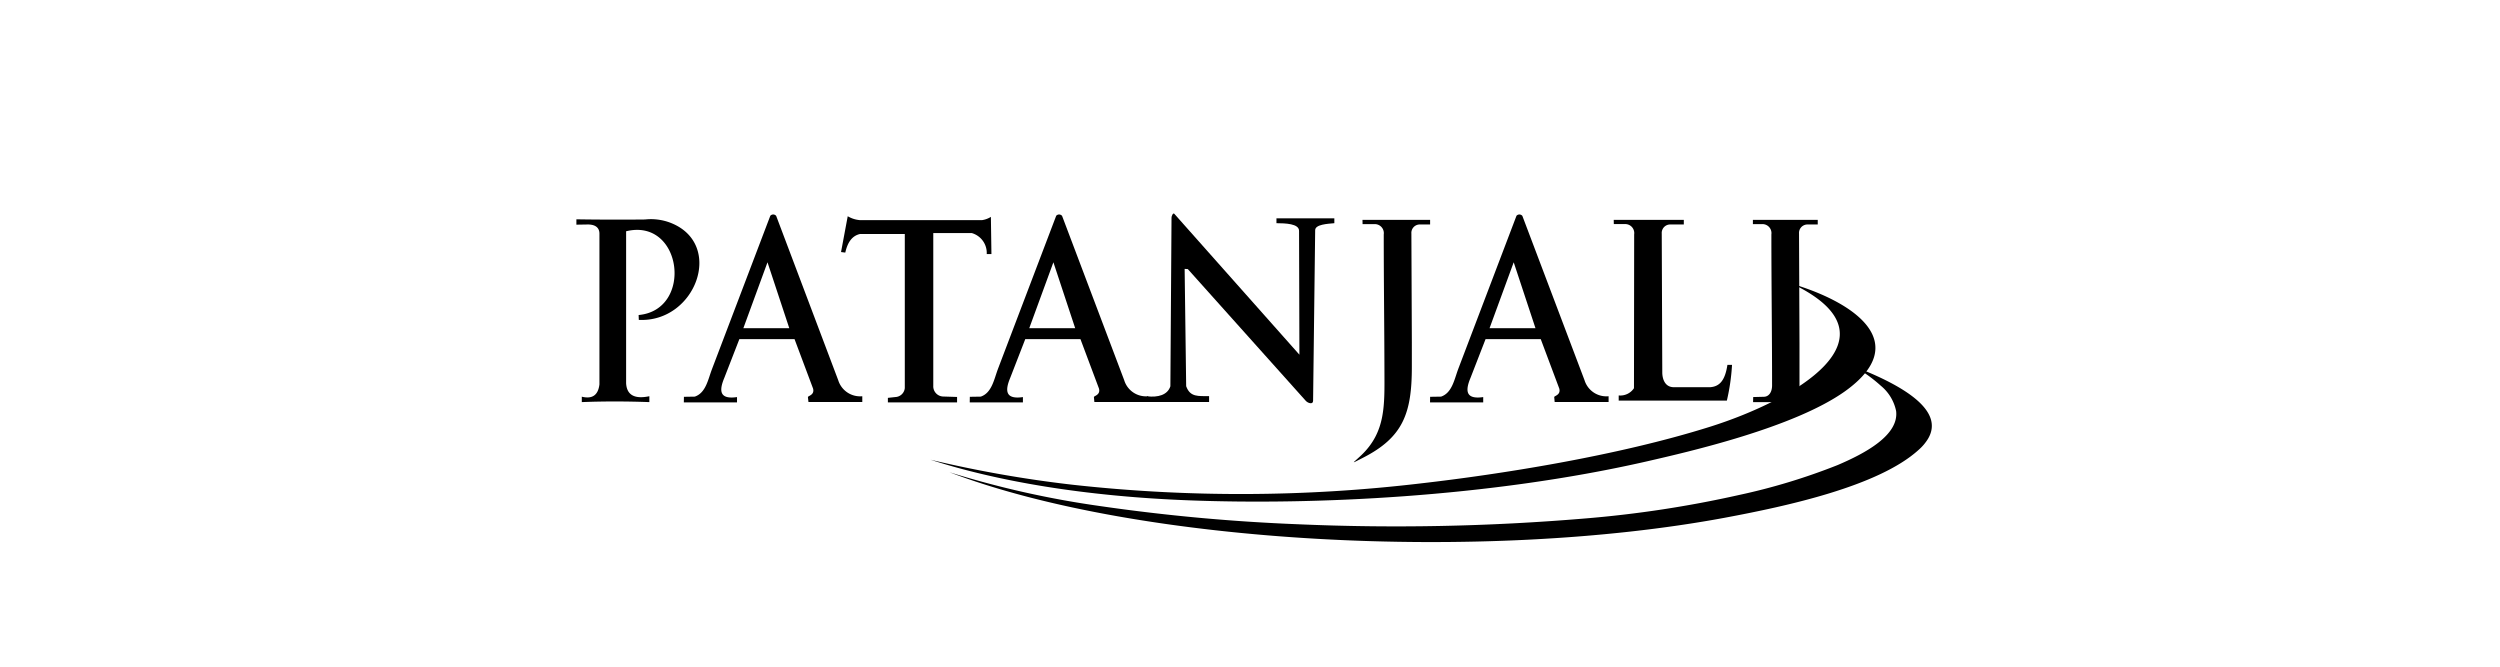
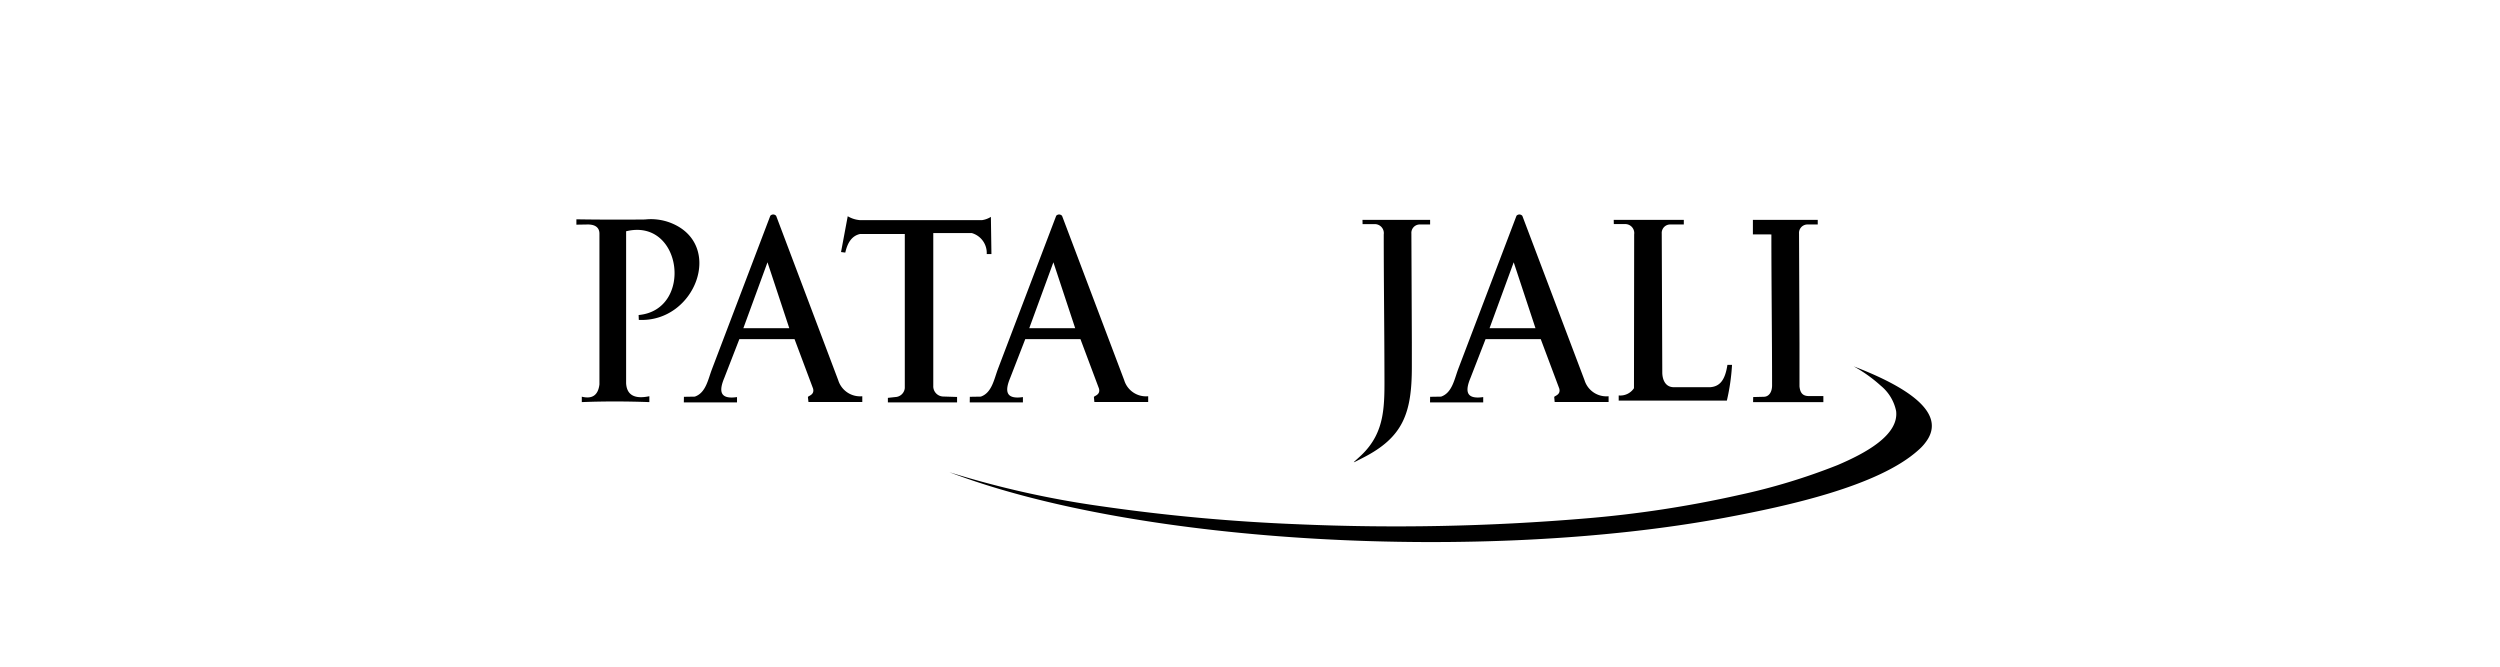
<svg xmlns="http://www.w3.org/2000/svg" width="360" height="96" viewBox="0 0 360 96">
  <defs>
    <clipPath id="clip-Logo12">
      <rect width="360" height="96" />
    </clipPath>
  </defs>
  <g id="Logo12" clip-path="url(#clip-Logo12)">
    <g id="Patanjali_Logo" transform="translate(83 30.746)">
-       <path id="Path_153067" data-name="Path 153067" d="M257.854,26.563c9.13,2.735,17.309,8.518,7.632,15.46-7.385,5.275-22.6,8.739-28.549,10.107-22.884,5.223-48.293,6.291-65.89,5.613-15.2-.573-27.807-2.787-37.262-5.848A173.026,173.026,0,0,0,154.273,55.5a220.147,220.147,0,0,0,50.119-.2c11.162-1.276,28.236-3.92,41.755-8.192,11.7-3.7,27.989-12.751,11.709-20.552" transform="translate(-82.785 -16.439)" />
      <path id="Path_153068" data-name="Path 153068" d="M271.1,57.721c7.111,2.735,13.181,6.343,10.706,10.458a6.811,6.811,0,0,1-1.341,1.576c-5.757,5.236-18.937,8.1-27.95,9.781-34.5,6.408-84.215,3.881-111.616-6.564a136.468,136.468,0,0,0,21.763,4.884,272.91,272.91,0,0,0,28.2,2.6,324.827,324.827,0,0,0,41.549-.821,161.556,161.556,0,0,0,22.206-3.386A89.271,89.271,0,0,0,268.8,71.943c3.972-1.693,8.844-4.3,8.427-7.775a6.346,6.346,0,0,0-2.188-3.634,21.136,21.136,0,0,0-3.933-2.813" transform="translate(-87.185 -35.719)" />
      <g id="Group_93505" data-name="Group 93505" transform="translate(0 -0.003)">
        <path id="Path_153069" data-name="Path 153069" d="M0,2.971V2.2q4.884.078,9.872.026a7.833,7.833,0,0,1,3.7.482c7.8,3.061,3.608,14.379-4.585,13.975l-.026-.7c7.919-.729,6.3-14.04-1.8-12.061V25.8c.091,1.719,1.237,2.318,3.347,1.875v.847c-3.243-.117-6.486-.13-9.729,0v-.781c1.511.378,2.357-.221,2.54-1.771V4.273c0-1.146-1-1.341-1.732-1.328L0,2.971" transform="translate(0 -1.362)" />
        <path id="Path_153070" data-name="Path 153070" d="M44.651,22.609,53.038.559a.556.556,0,0,1,.847.013l8.935,23.665a3.3,3.3,0,0,0,3.465,2.305v.834H58.534l-.078-.7c-.013-.2.99-.287.742-1.237l-2.67-7.124H48.584l-2.175,5.6c-.742,1.784-.742,3.126,1.836,2.748v.768H40.587l.013-.807,1.563-.026c1.615-.547,1.915-2.514,2.488-3.985Zm4.506-5.861h6.616L52.634,7.253Z" transform="translate(-25.115 -0.227)" />
        <path id="Path_153071" data-name="Path 153071" d="M102.728,3.59h6.421V25.783a1.429,1.429,0,0,1-1.355,1.289l-1.081.117v.651h9.963v-.781l-2.045-.065a1.471,1.471,0,0,1-1.381-1.537v-22h5.535a2.973,2.973,0,0,1,2.162,3.022h.677l-.078-5.353a3.314,3.314,0,0,1-1.263.469H102.676a4.061,4.061,0,0,1-1.745-.56l-.964,5.157.612.078c.313-1.394.925-2.422,2.149-2.683" transform="translate(-61.858 -0.64)" />
        <path id="Path_153072" data-name="Path 153072" d="M152.645,22.609,161.032.559a.556.556,0,0,1,.847.013l8.948,23.665a3.277,3.277,0,0,0,3.452,2.305v.834h-7.749l-.065-.7c-.026-.2.977-.287.729-1.237l-2.67-7.124h-7.945l-2.175,5.6c-.742,1.784-.729,3.126,1.836,2.748v.768h-7.658l.013-.807,1.576-.026c1.6-.547,1.915-2.514,2.475-3.985Zm4.506-5.861h6.616l-3.139-9.495Z" transform="translate(-91.94 -0.227)" />
-         <path id="Path_153073" data-name="Path 153073" d="M219.425.029l18.025,20.3L237.4,2.5c0-1.055-2.006-1.094-3.256-1.107v-.7h8.336v.7c-.964.091-2.748.169-2.761,1l-.3,24.577c0,.573-.742.352-1.055,0L221.379,8l-.456-.026.221,16.892c.573,1.615,1.758,1.407,3.3,1.433v.847h-8.96l.052-.821c1.524.169,2.917-.169,3.334-1.446L219.034.655c0-.417.26-.768.391-.625" transform="translate(-133.335 0.003)" />
        <path id="Path_153074" data-name="Path 153074" d="M294.918,2.408h9.742v.664h-1.55a1.207,1.207,0,0,0-1.146,1.3l.065,15.759V23.6c0,6.682-1.276,10.133-7.059,13.076-1.888.964-1.472.807-.247-.352,3.569-3.386,3.373-7.255,3.36-12.178-.013-6.525-.1-13-.1-19.64a1.3,1.3,0,0,0-1.368-1.485h-1.68l-.013-.612" transform="translate(-181.724 -1.489)" />
        <path id="Path_153075" data-name="Path 153075" d="M326.515,22.609,334.9.559a.556.556,0,0,1,.847.013L344.7,24.237a3.292,3.292,0,0,0,3.465,2.305v.834H340.4l-.065-.7c-.026-.2.977-.287.729-1.237l-2.67-7.124h-7.945l-2.175,5.6c-.742,1.784-.742,3.126,1.836,2.748v.768h-7.658l.013-.807,1.576-.026c1.6-.547,1.915-2.514,2.475-3.985Zm4.506-5.861h6.616L334.5,7.253Z" transform="translate(-199.527 -0.227)" />
        <path id="Path_153076" data-name="Path 153076" d="M391.839,2.408h10.093v.664h-2.019a1.216,1.216,0,0,0-1.159,1.3l.078,20.031c.013.951.4,2.1,1.667,2.1h5.236c1.315-.1,2.136-.925,2.475-3.217h.664a29.826,29.826,0,0,1-.742,5.145H392.555v-.742a2.359,2.359,0,0,0,2.2-1.042L394.783,4.5a1.3,1.3,0,0,0-1.368-1.485h-1.563l-.013-.612" transform="translate(-242.463 -1.489)" />
-         <path id="Path_153077" data-name="Path 153077" d="M444.41,2.408h9.338v.664H452.2a1.215,1.215,0,0,0-1.146,1.3l.065,15.759v6.252c.078.742.313,1.354,1.25,1.394h2.188v.873h-10.12l.013-.729,1.537-.039c.716-.013,1.185-.651,1.185-1.641,0-7.255-.1-14.392-.1-21.737A1.3,1.3,0,0,0,445.7,3.02H444.41V2.408" transform="translate(-274.993 -1.489)" />
+         <path id="Path_153077" data-name="Path 153077" d="M444.41,2.408h9.338v.664H452.2a1.215,1.215,0,0,0-1.146,1.3l.065,15.759v6.252c.078.742.313,1.354,1.25,1.394h2.188v.873h-10.12l.013-.729,1.537-.039c.716-.013,1.185-.651,1.185-1.641,0-7.255-.1-14.392-.1-21.737H444.41V2.408" transform="translate(-274.993 -1.489)" />
      </g>
    </g>
  </g>
</svg>